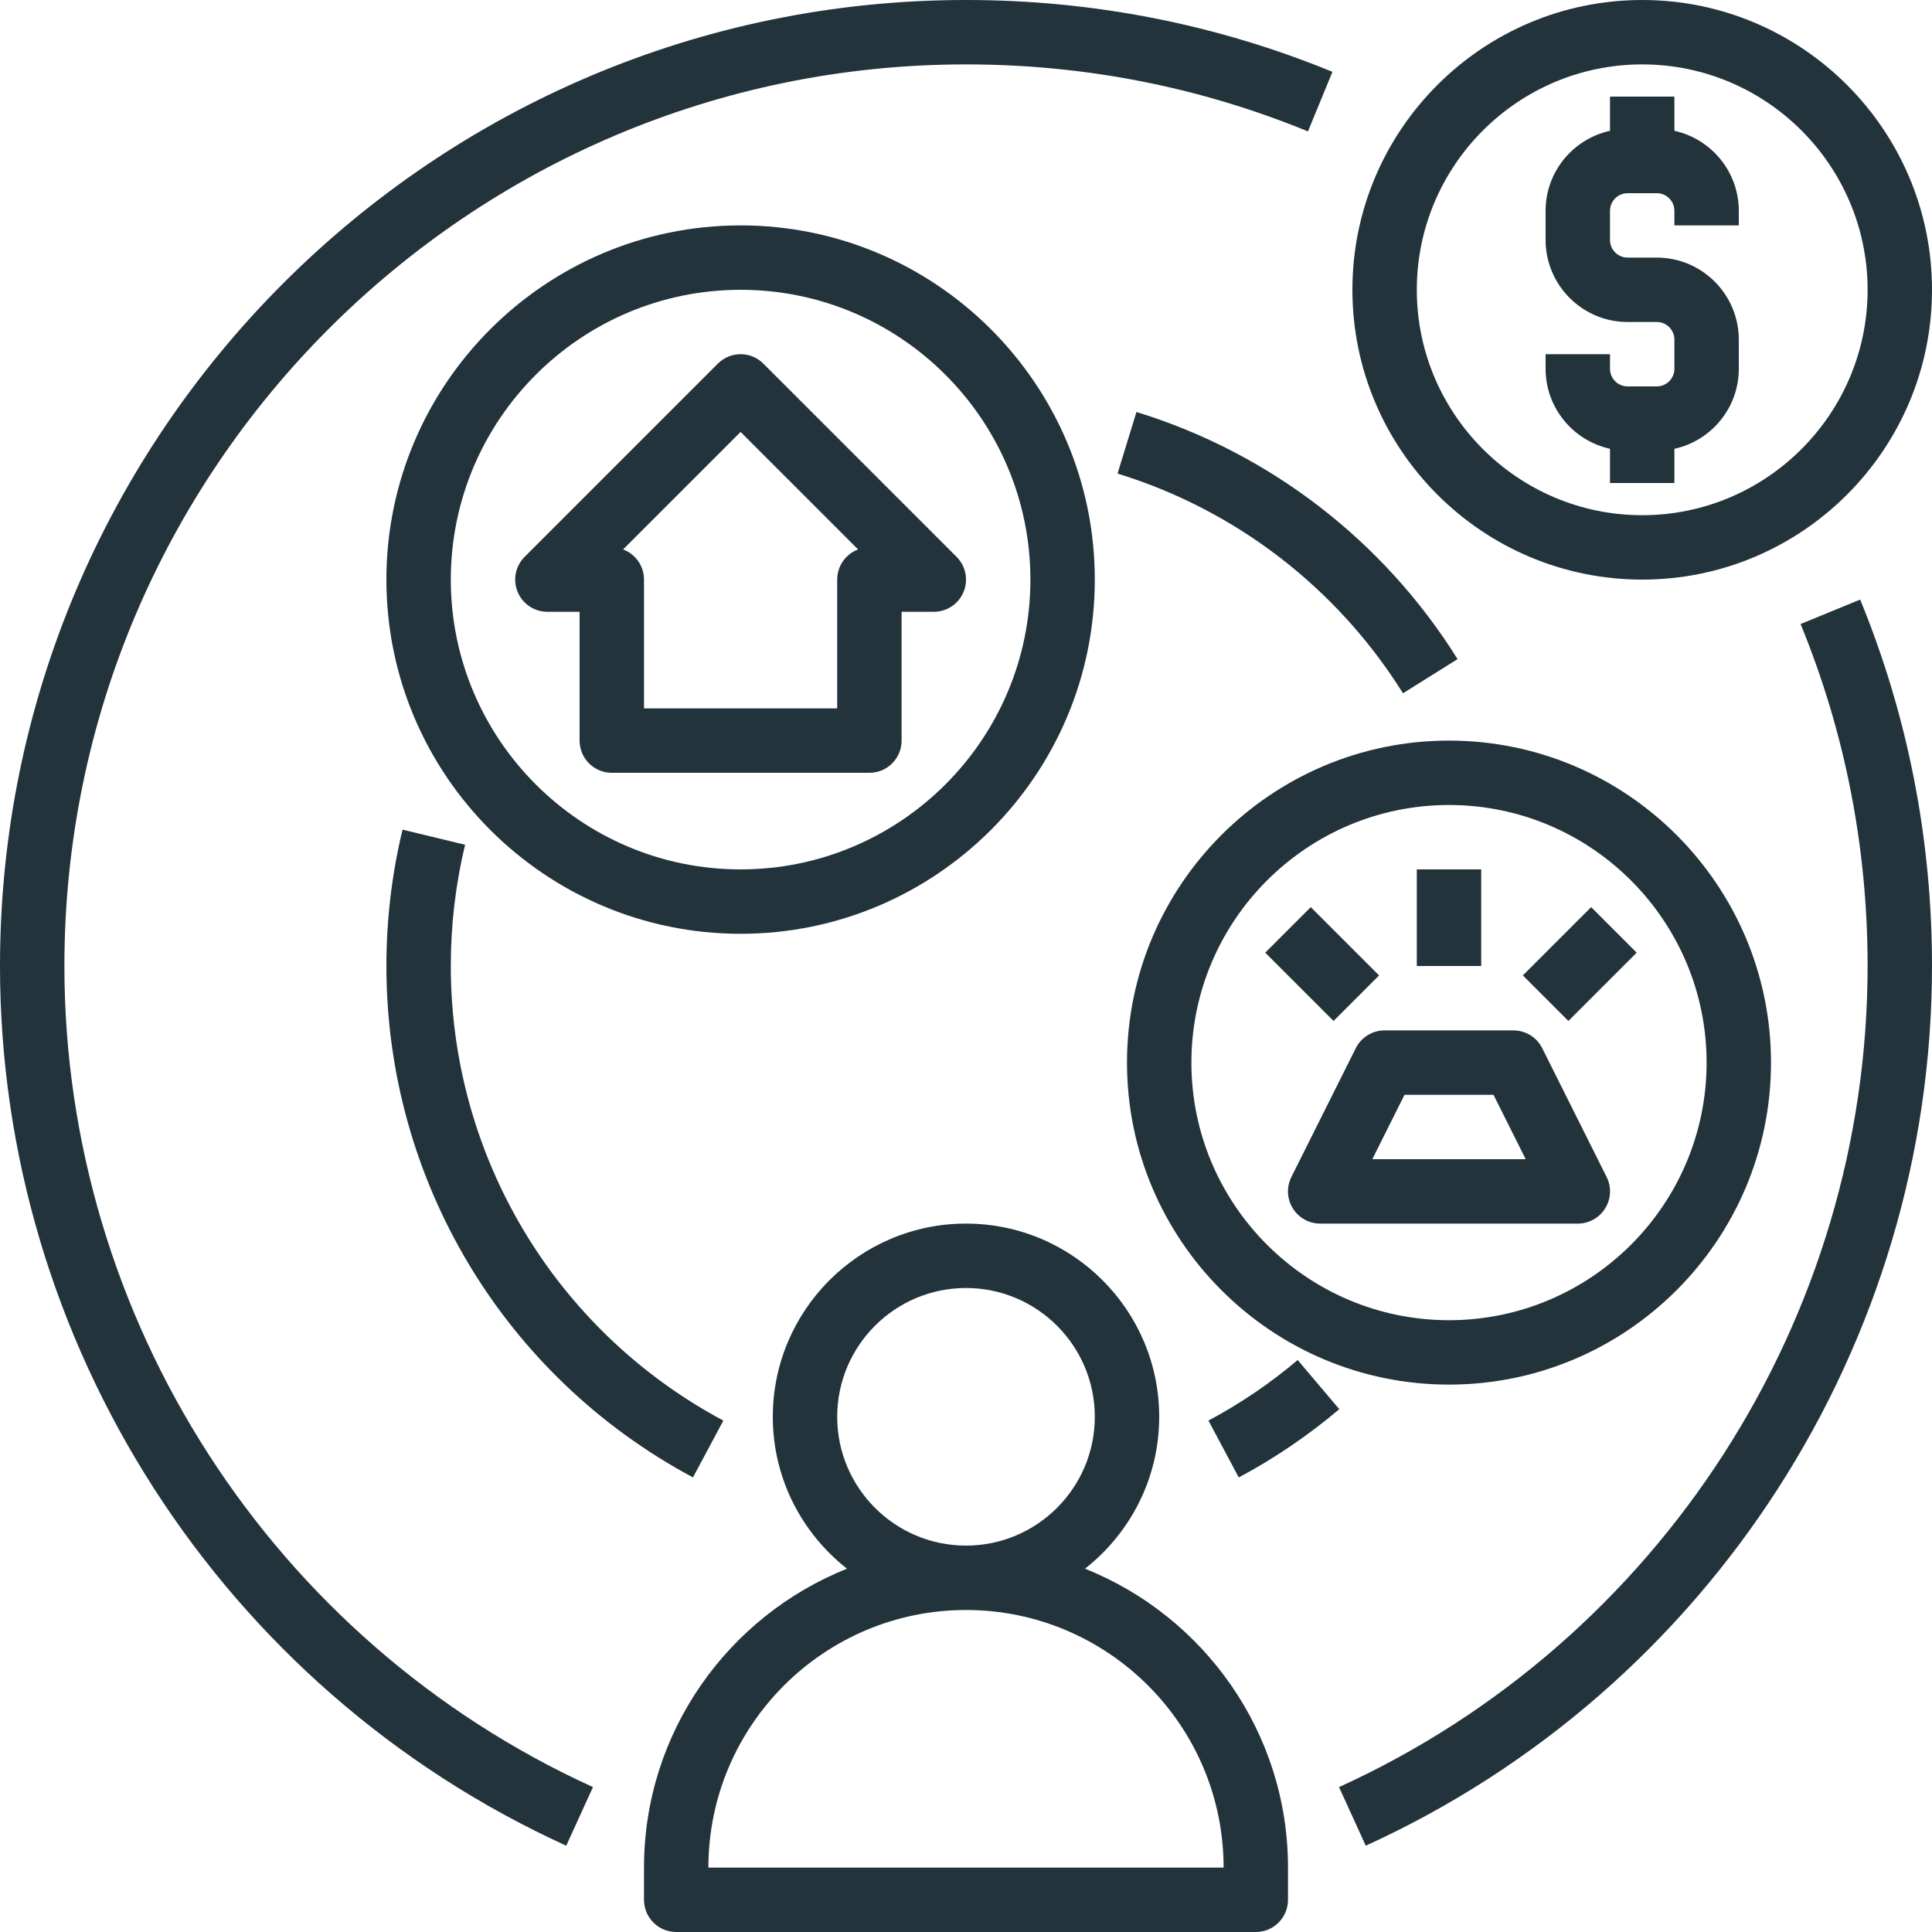
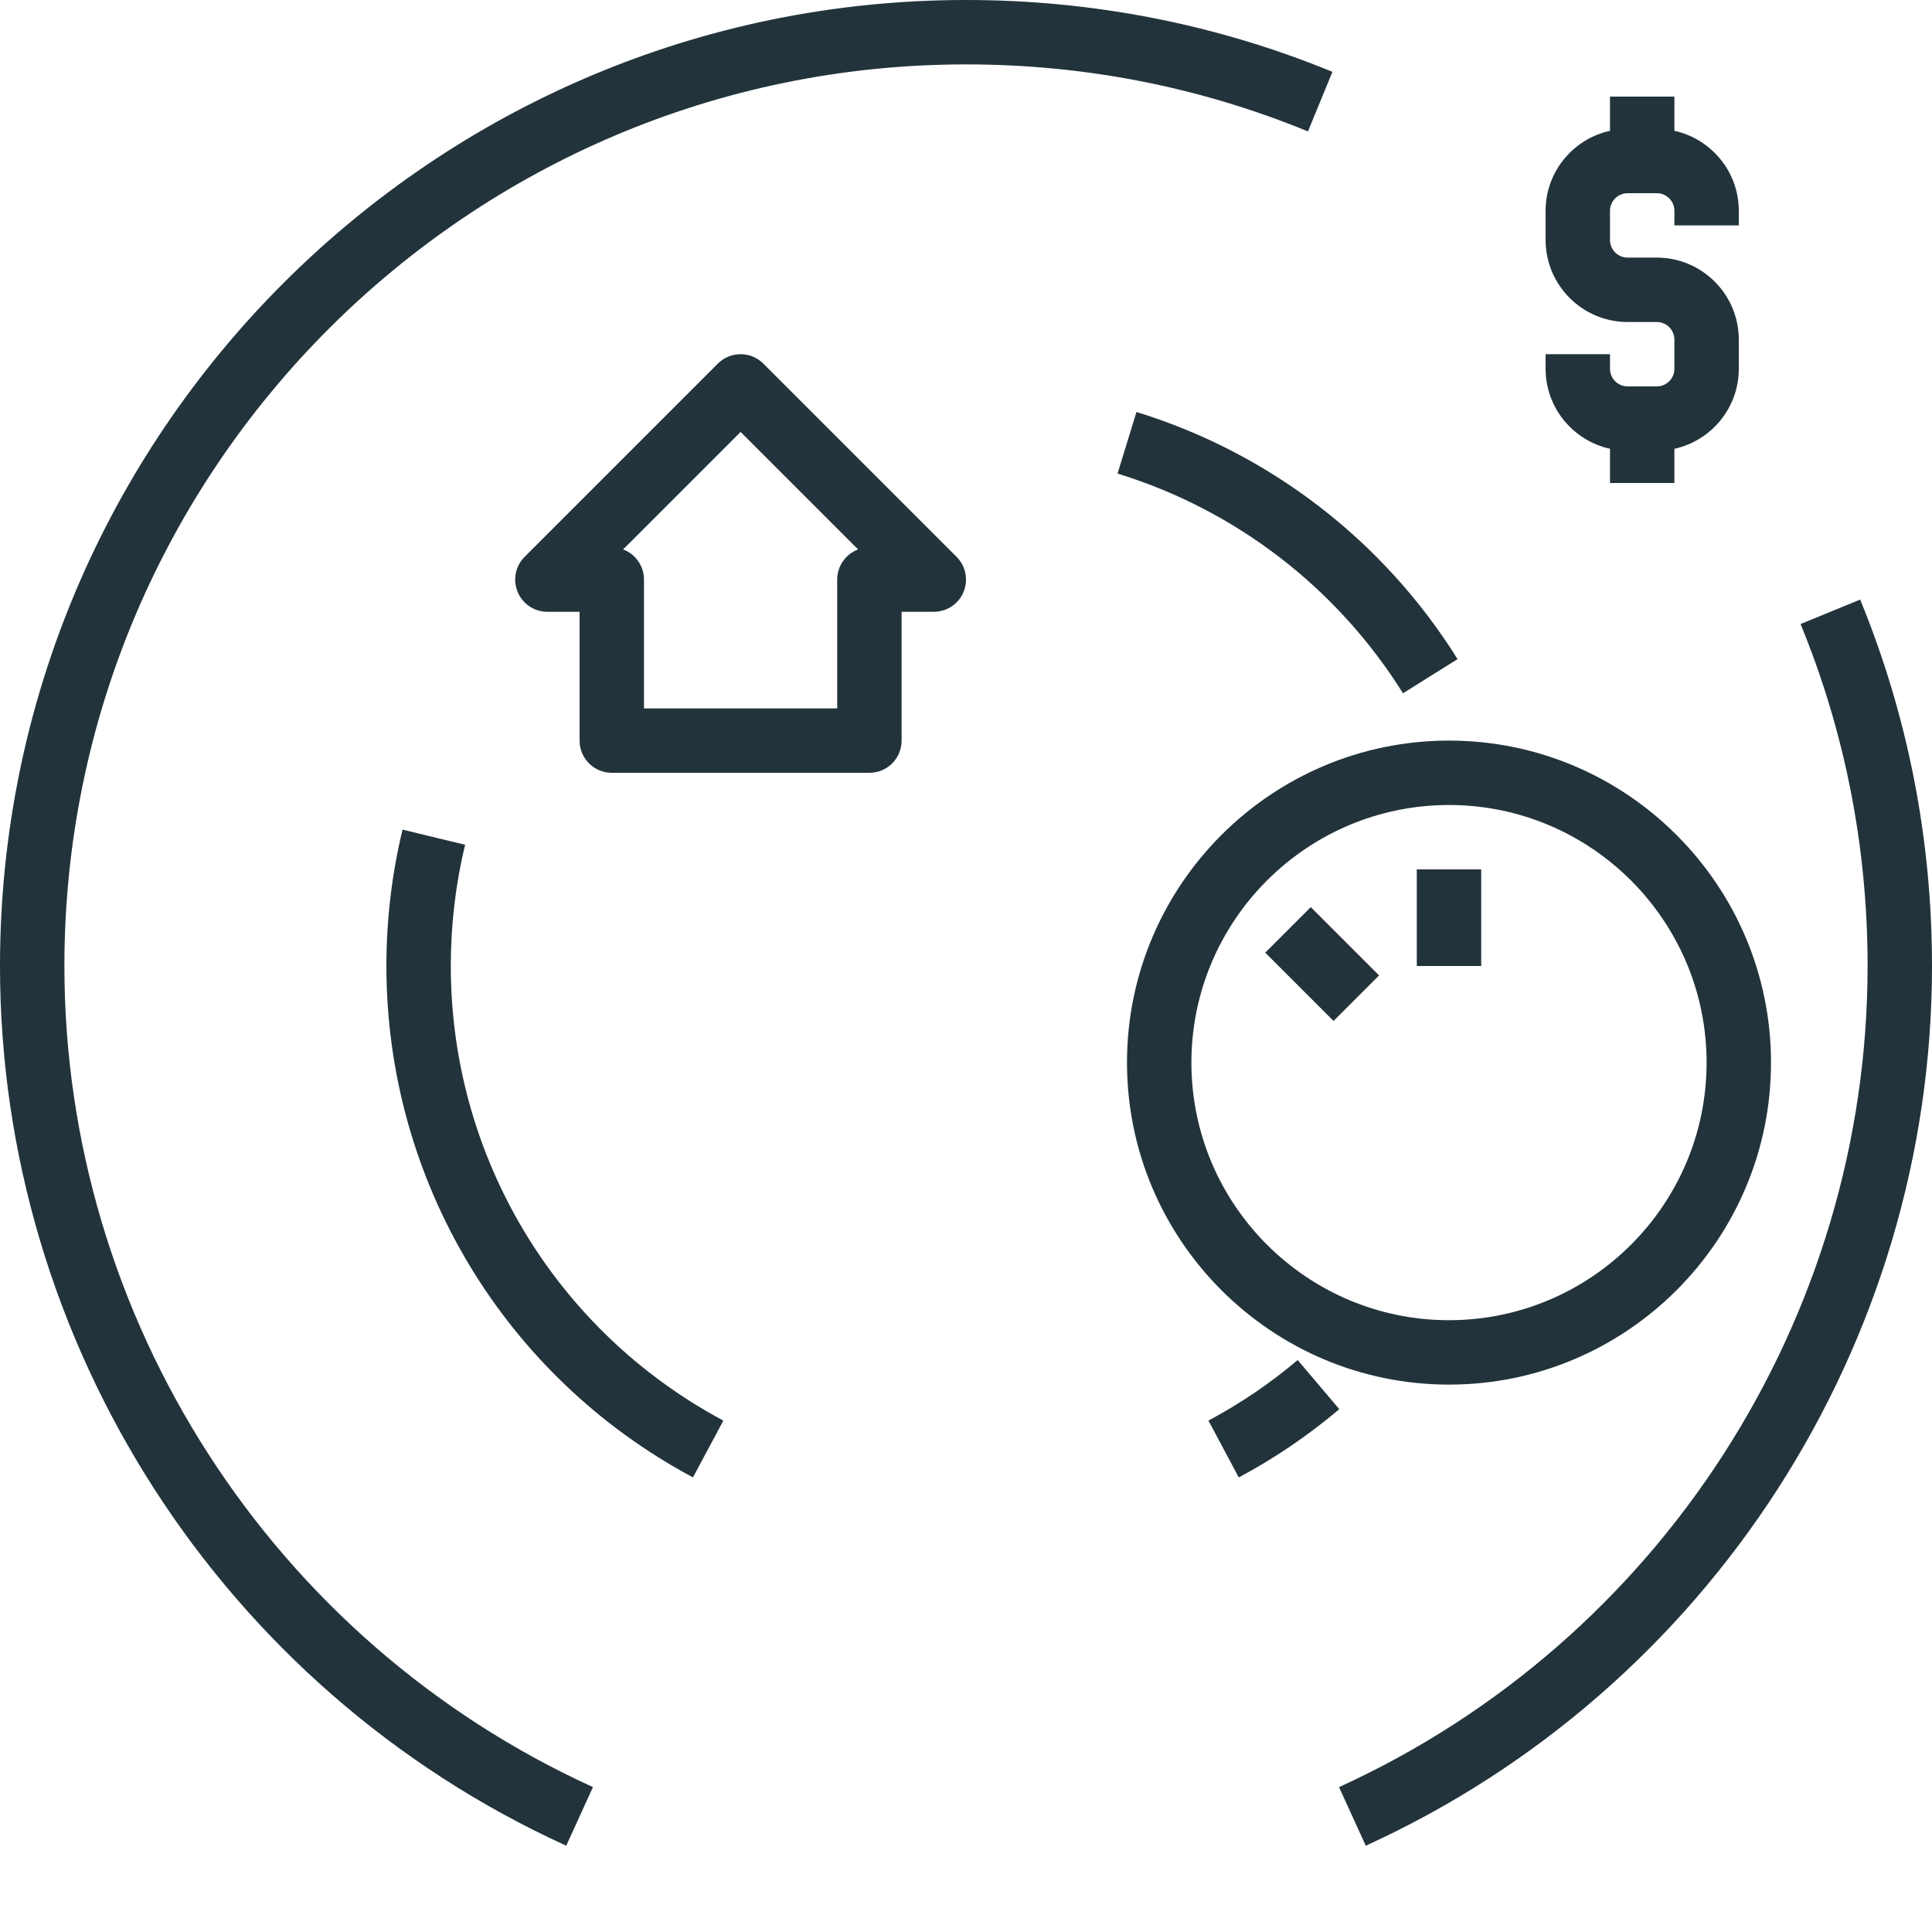
<svg xmlns="http://www.w3.org/2000/svg" fill="#22333b" height="60" preserveAspectRatio="xMidYMid meet" version="1" viewBox="2.0 2.0 60.0 60.0" width="60" zoomAndPan="magnify">
  <g id="change1_1">
-     <path d="M35.696,50.717C37.096,49.617,38,47.914,38,46c0-3.309-2.691-6-6-6s-6,2.691-6,6c0,1.914,0.904,3.617,2.304,4.717 C24.616,52.191,22,55.793,22,60v1c0,0.553,0.447,1,1,1h18c0.553,0,1-0.447,1-1v-1C42,55.793,39.384,52.191,35.696,50.717z M28,46 c0-2.206,1.794-4,4-4s4,1.794,4,4s-1.794,4-4,4S28,48.206,28,46z M24,60c0-4.411,3.589-8,8-8s8,3.589,8,8H24z" fill="inherit" />
-   </g>
+     </g>
  <g id="change1_2">
    <path d="M57.919,21.38C59.3,24.746,60,28.319,60,32c0,10.947-6.443,20.957-16.415,25.5l0.83,1.82C55.098,54.452,62,43.729,62,32 c0-3.942-0.751-7.771-2.231-11.38L57.919,21.38z" fill="inherit" />
  </g>
  <g id="change1_3">
    <path d="M4,32C4,16.561,16.561,4,32,4c3.681,0,7.254,0.7,10.62,2.081l0.76-1.85C39.771,2.751,35.942,2,32,2C15.458,2,2,15.458,2,32 c0,11.729,6.902,22.452,17.585,27.32l0.83-1.82C10.443,52.957,4,42.947,4,32z" fill="inherit" />
  </g>
  <g id="change1_4">
    <path d="M54,6.062V5h-2v1.062c-1.142,0.251-2,1.268-2,2.484v0.906C50,10.857,51.143,12,52.547,12h0.906 C53.755,12,54,12.245,54,12.547v0.906C54,13.755,53.755,14,53.453,14h-0.906C52.245,14,52,13.755,52,13.453V13h-2v0.453 c0,1.216,0.858,2.233,2,2.484V17h2v-1.062c1.142-0.251,2-1.268,2-2.484v-0.906C56,11.143,54.857,10,53.453,10h-0.906 C52.245,10,52,9.755,52,9.453V8.547C52,8.245,52.245,8,52.547,8h0.906C53.755,8,54,8.245,54,8.547V9h2V8.547 C56,7.331,55.142,6.314,54,6.062z" fill="inherit" />
  </g>
  <g id="change1_5">
-     <path d="M53,2c-4.963,0-9,4.037-9,9s4.037,9,9,9s9-4.037,9-9S57.963,2,53,2z M53,18c-3.859,0-7-3.141-7-7s3.141-7,7-7s7,3.141,7,7 S56.859,18,53,18z" fill="inherit" />
-   </g>
+     </g>
  <g id="change1_6">
    <path d="M14.502,27.765C14.169,29.138,14,30.563,14,32c0,6.655,3.648,12.741,9.521,15.882l0.943-1.764 C19.243,43.326,16,37.916,16,32c0-1.278,0.149-2.545,0.445-3.765L14.502,27.765z" fill="inherit" />
  </g>
  <g id="change1_7">
    <path d="M40.471,47.883c1.108-0.591,2.159-1.305,3.122-2.12L42.3,44.237c-0.854,0.724-1.786,1.356-2.771,1.88L40.471,47.883z" fill="inherit" />
  </g>
  <g id="change1_8">
    <path d="M37.294,14.795l-0.588,1.912c3.673,1.129,6.821,3.552,8.865,6.823l1.695-1.061C44.969,18.791,41.427,16.065,37.294,14.795z" fill="inherit" />
  </g>
  <g id="change1_9">
-     <path d="M36,20c0-6.065-4.935-11-11-11s-11,4.935-11,11s4.935,11,11,11S36,26.065,36,20z M16,20c0-4.963,4.037-9,9-9s9,4.037,9,9 s-4.037,9-9,9S16,24.963,16,20z" fill="inherit" />
-   </g>
+     </g>
  <g id="change1_10">
    <path d="M57,35c0-5.514-4.486-10-10-10s-10,4.486-10,10s4.486,10,10,10S57,40.514,57,35z M39,35c0-4.411,3.589-8,8-8s8,3.589,8,8 s-3.589,8-8,8S39,39.411,39,35z" fill="inherit" />
  </g>
  <g id="change1_11">
    <path d="M30,25v-4h1c0.404,0,0.77-0.243,0.924-0.617c0.155-0.374,0.069-0.804-0.217-1.09l-6-6c-0.391-0.391-1.023-0.391-1.414,0 l-6,6c-0.286,0.286-0.372,0.716-0.217,1.09C18.23,20.757,18.596,21,19,21h1v4c0,0.553,0.447,1,1,1h8C29.553,26,30,25.553,30,25z M28,20v4h-6v-4c0-0.429-0.27-0.795-0.649-0.937L25,15.414l3.649,3.649C28.27,19.205,28,19.571,28,20z" fill="inherit" />
  </g>
  <g id="change1_12">
-     <path d="M51.851,39.525c0.183-0.295,0.199-0.663,0.044-0.973l-2-4C49.725,34.214,49.379,34,49,34h-4 c-0.379,0-0.725,0.214-0.895,0.553l-2,4c-0.155,0.31-0.139,0.678,0.044,0.973S42.653,40,43,40h8 C51.347,40,51.668,39.82,51.851,39.525z M44.618,38l1-2h2.764l1,2H44.618z" fill="inherit" />
-   </g>
+     </g>
  <g id="change1_13">
    <path d="M46 29H48V32H46z" fill="inherit" />
  </g>
  <g id="change1_14">
-     <path d="M49.561 30.94H52.561V32.94H49.561z" fill="inherit" transform="rotate(-45.001 51.06 31.94)" />
-   </g>
+     </g>
  <g id="change1_15">
    <path d="M42.061 30.44H44.061V33.44H42.061z" fill="inherit" transform="rotate(-45.001 43.06 31.94)" />
  </g>
</svg>